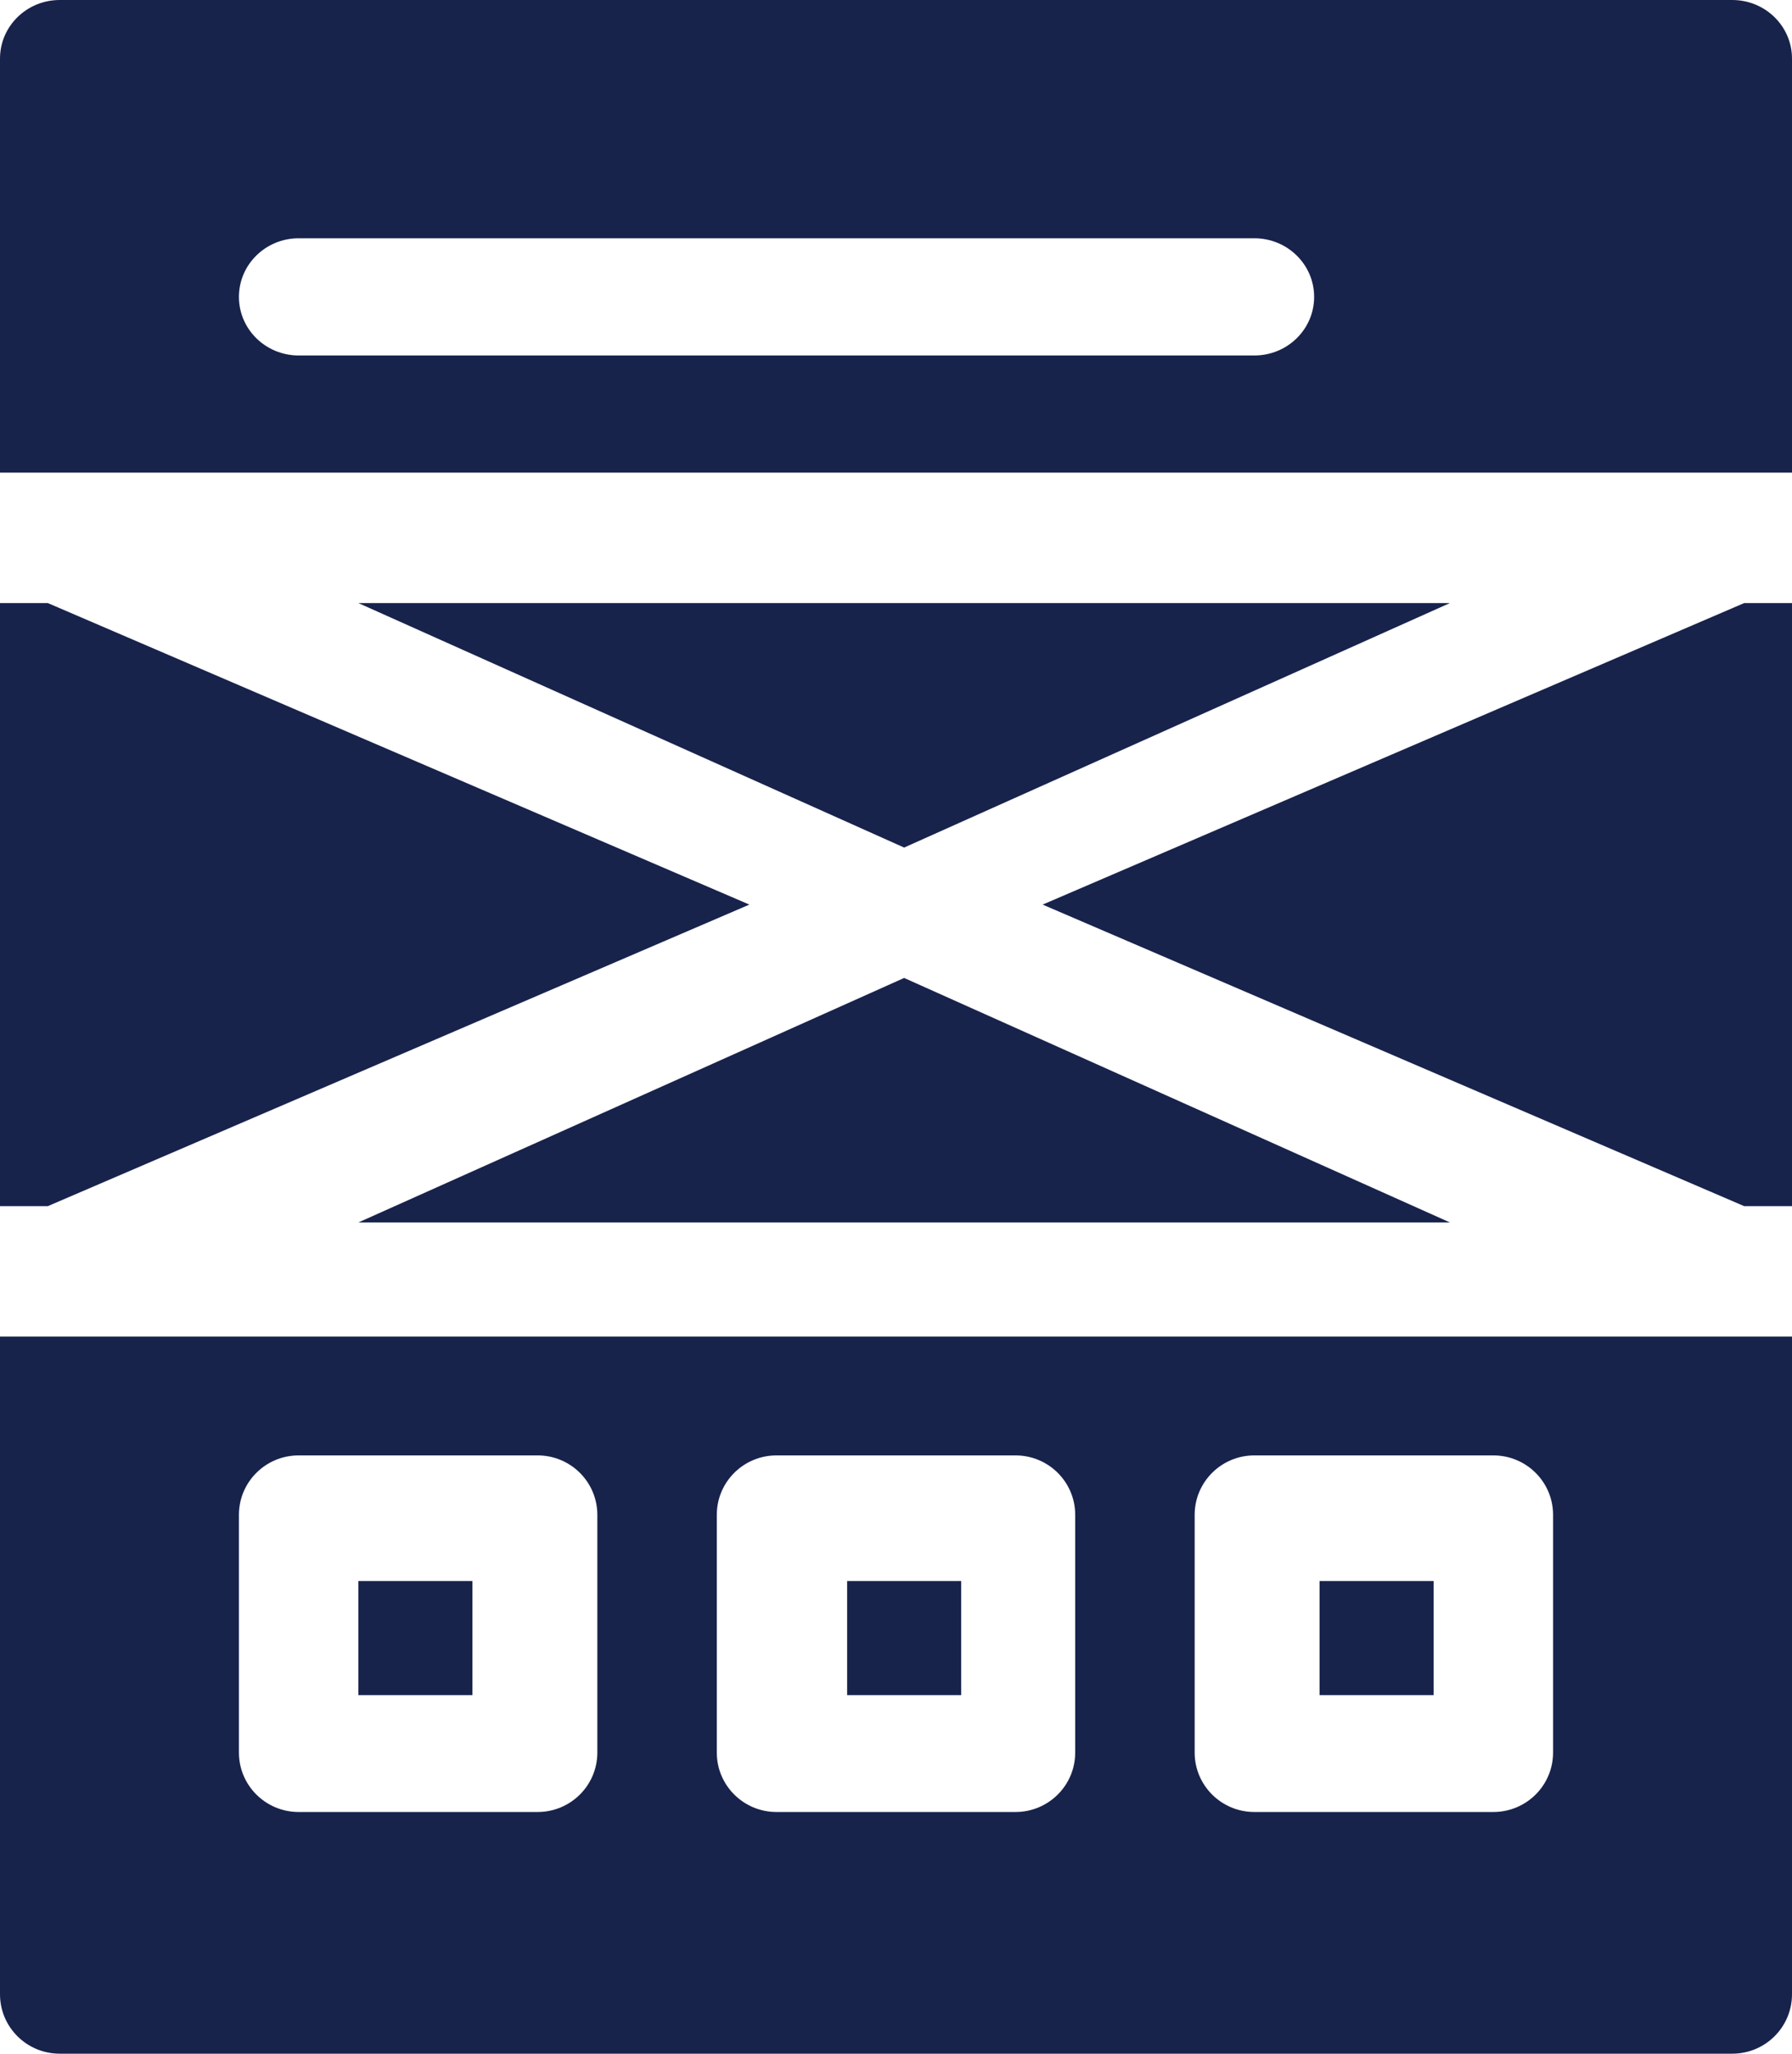
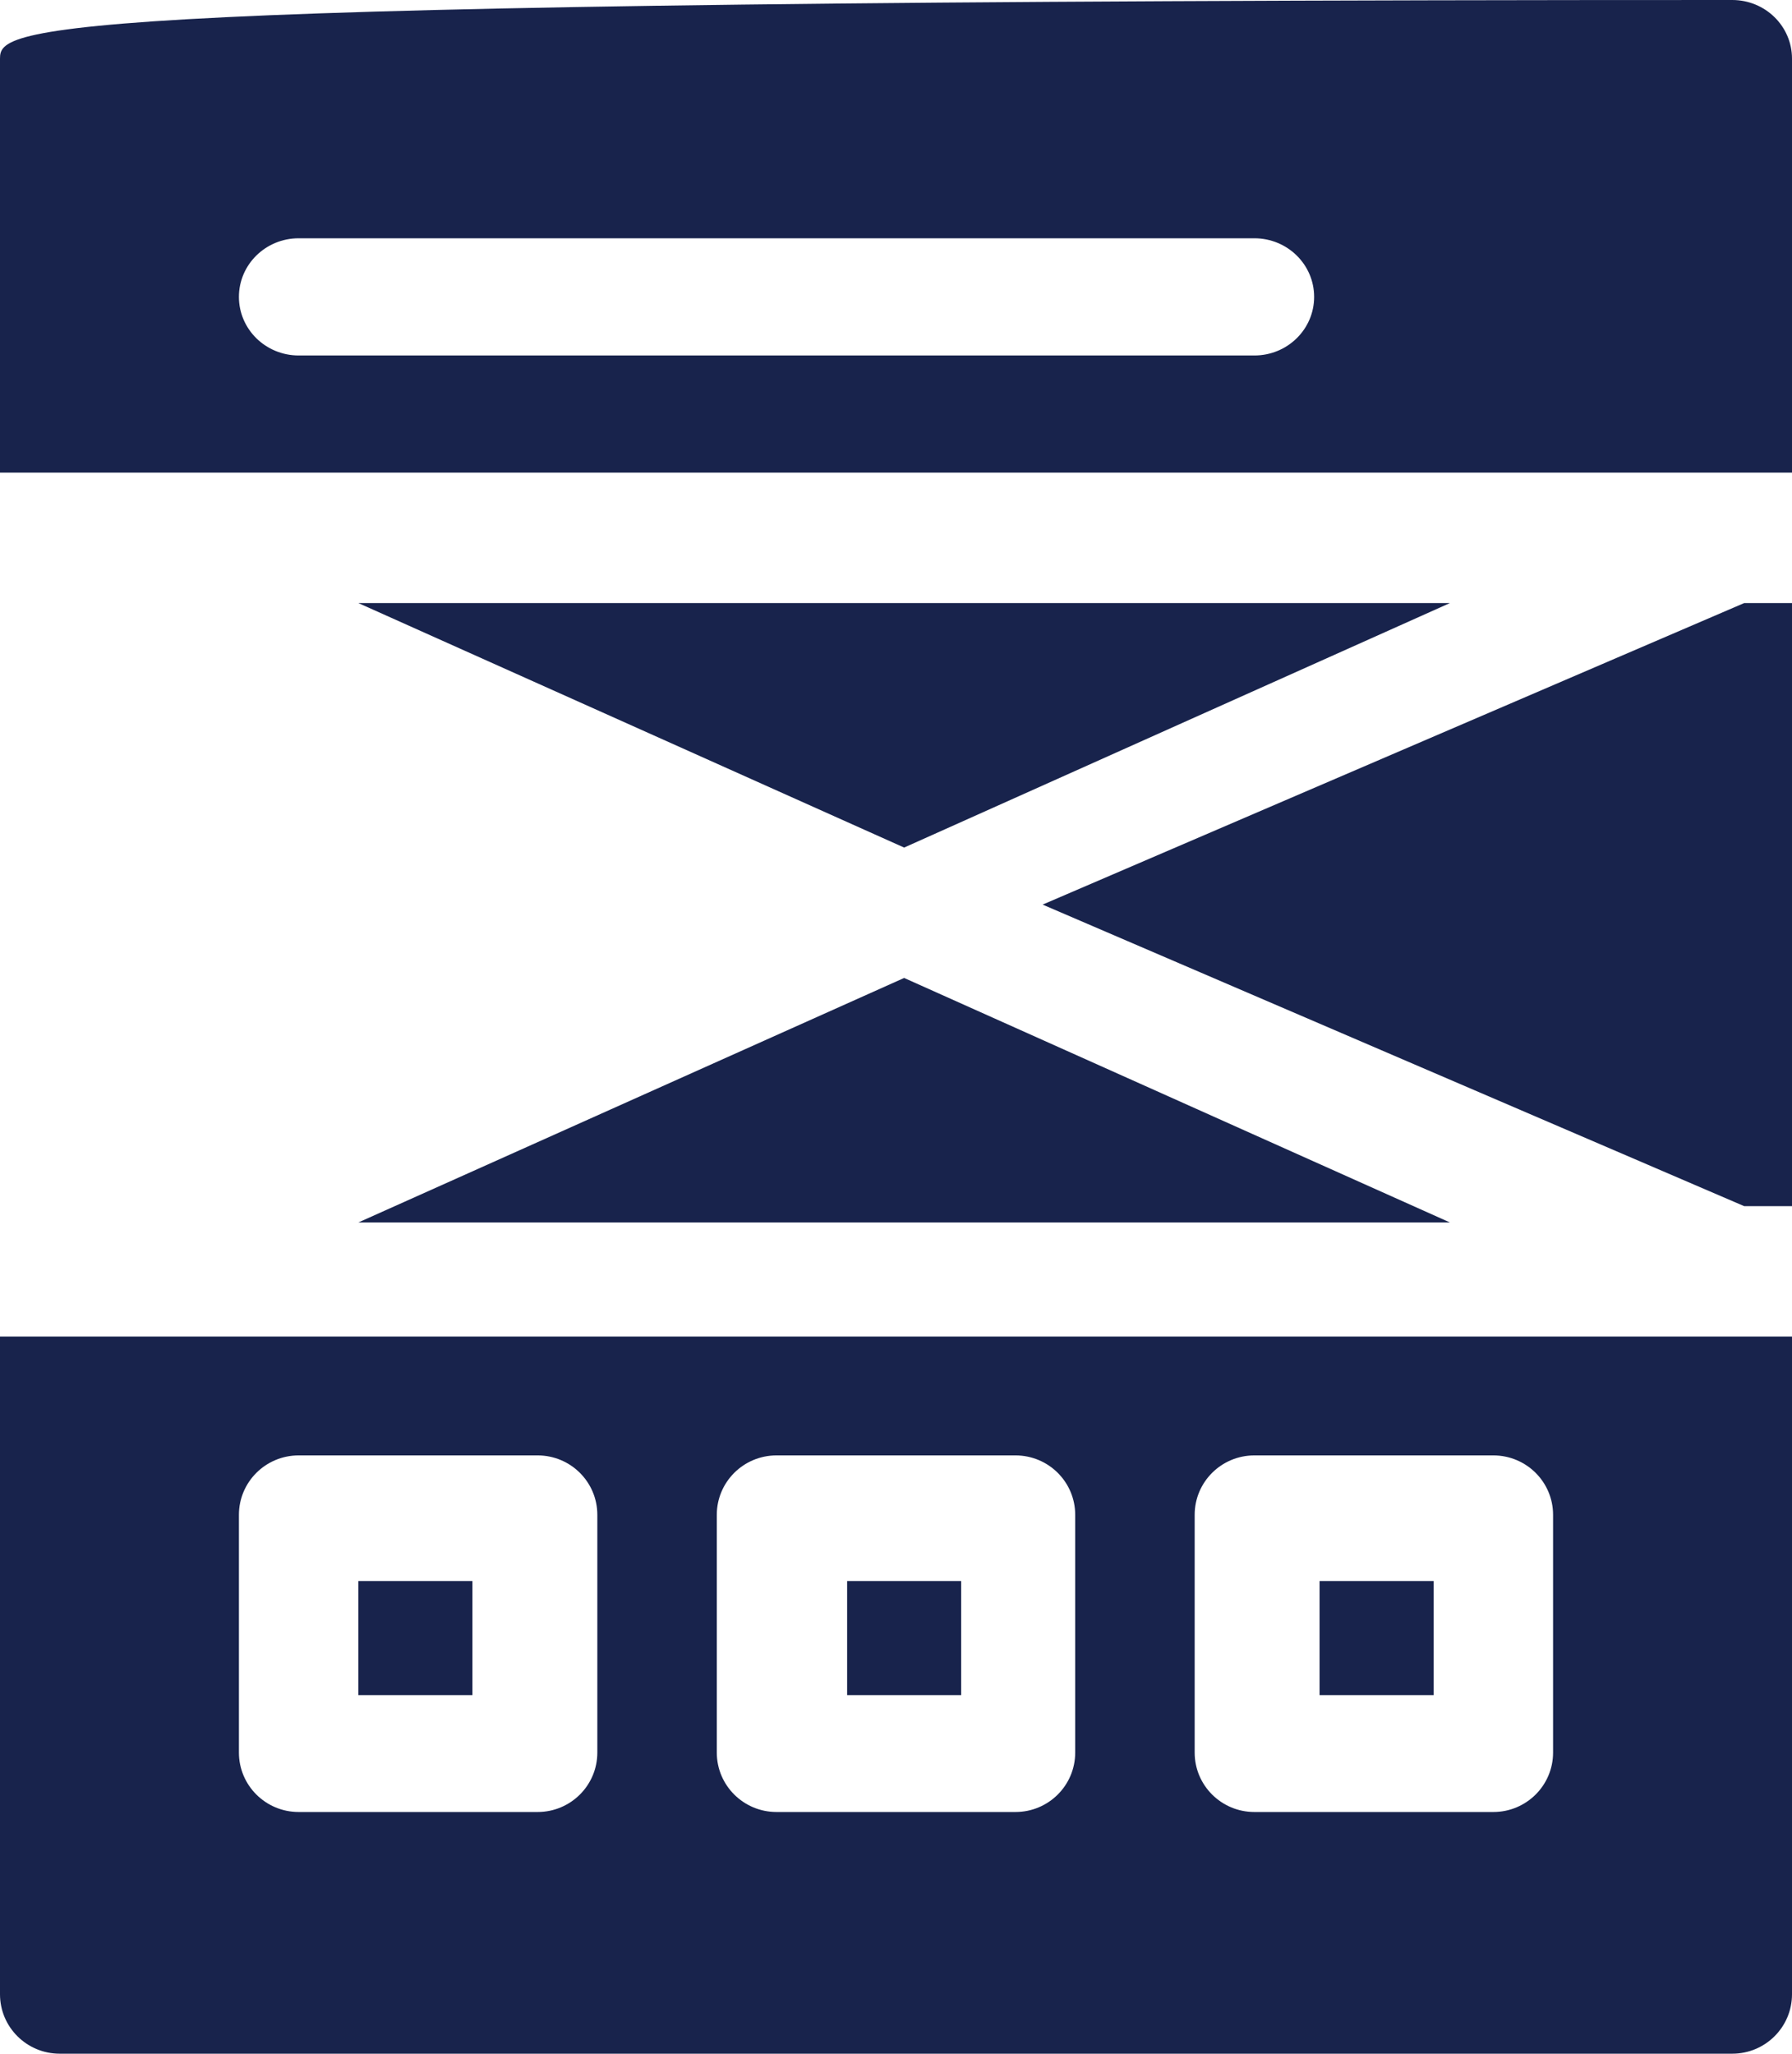
<svg xmlns="http://www.w3.org/2000/svg" width="96px" height="110px" viewBox="0 0 96 110" version="1.1">
  <title>icn_ux_services</title>
  <desc>Created with Sketch.</desc>
  <g id="Page-1" stroke="none" stroke-width="1" fill="none" fill-rule="evenodd">
    <g id="Sub-Services---CRO---CRO-Auditing" transform="translate(-1078, -5678)" fill="#18234C" fill-rule="nonzero">
      <g id="icn_ux_services" transform="translate(1078, 5678)">
        <polygon id="Path" points="19.2 32.302 48.436 45.397 77.673 32.302" />
        <polygon id="Path" points="19.2 84.683 25.309 84.683 25.309 90.794 19.2 90.794" />
-         <path d="M96,3.139 C96,1.404 94.568,0 92.8,0 L3.2,0 C1.432,0 0,1.404 0,3.139 L0,25.317 L96,25.317 L96,3.139 Z M67.2,19.04 L16,19.04 C14.232,19.04 12.8,17.636 12.8,15.902 C12.8,14.168 14.232,12.763 16,12.763 L67.2,12.763 C68.968,12.763 70.4,14.168 70.4,15.902 C70.4,17.636 68.968,19.04 67.2,19.04 Z" id="Shape" />
+         <path d="M96,3.139 C96,1.404 94.568,0 92.8,0 C1.432,0 0,1.404 0,3.139 L0,25.317 L96,25.317 L96,3.139 Z M67.2,19.04 L16,19.04 C14.232,19.04 12.8,17.636 12.8,15.902 C12.8,14.168 14.232,12.763 16,12.763 L67.2,12.763 C68.968,12.763 70.4,14.168 70.4,15.902 C70.4,17.636 68.968,19.04 67.2,19.04 Z" id="Shape" />
        <polygon id="Path" points="77.673 65.476 48.436 52.381 19.2 65.476" />
        <polygon id="Path" points="96 64.603 96 32.302 93.437 32.302 55.855 48.452 93.437 64.603" />
-         <polygon id="Path" points="0 64.603 2.563 64.603 40.145 48.452 2.563 32.302 0 32.302" />
        <path d="M0,106.817 C0,108.576 1.432,110 3.2,110 L92.8,110 C94.568,110 96,108.576 96,106.817 L96,71.587 L0,71.587 L0,106.817 Z M64,81.137 C64,79.378 65.432,77.954 67.2,77.954 L80,77.954 C81.768,77.954 83.2,79.378 83.2,81.137 L83.2,93.871 C83.2,95.63 81.768,97.054 80,97.054 L67.2,97.054 C65.432,97.054 64,95.63 64,93.871 L64,81.137 Z M38.4,81.137 C38.4,79.378 39.832,77.954 41.6,77.954 L54.4,77.954 C56.168,77.954 57.6,79.378 57.6,81.137 L57.6,93.871 C57.6,95.63 56.168,97.054 54.4,97.054 L41.6,97.054 C39.832,97.054 38.4,95.63 38.4,93.871 L38.4,81.137 Z M12.8,81.137 C12.8,79.378 14.232,77.954 16,77.954 L28.8,77.954 C30.568,77.954 32,79.378 32,81.137 L32,93.871 C32,95.63 30.568,97.054 28.8,97.054 L16,97.054 C14.232,97.054 12.8,95.63 12.8,93.871 L12.8,81.137 Z" id="Shape" />
        <polygon id="Path" points="70.691 84.683 76.8 84.683 76.8 90.794 70.691 90.794" />
        <polygon id="Path" points="45.382 84.683 51.491 84.683 51.491 90.794 45.382 90.794" />
      </g>
    </g>
  </g>
</svg>